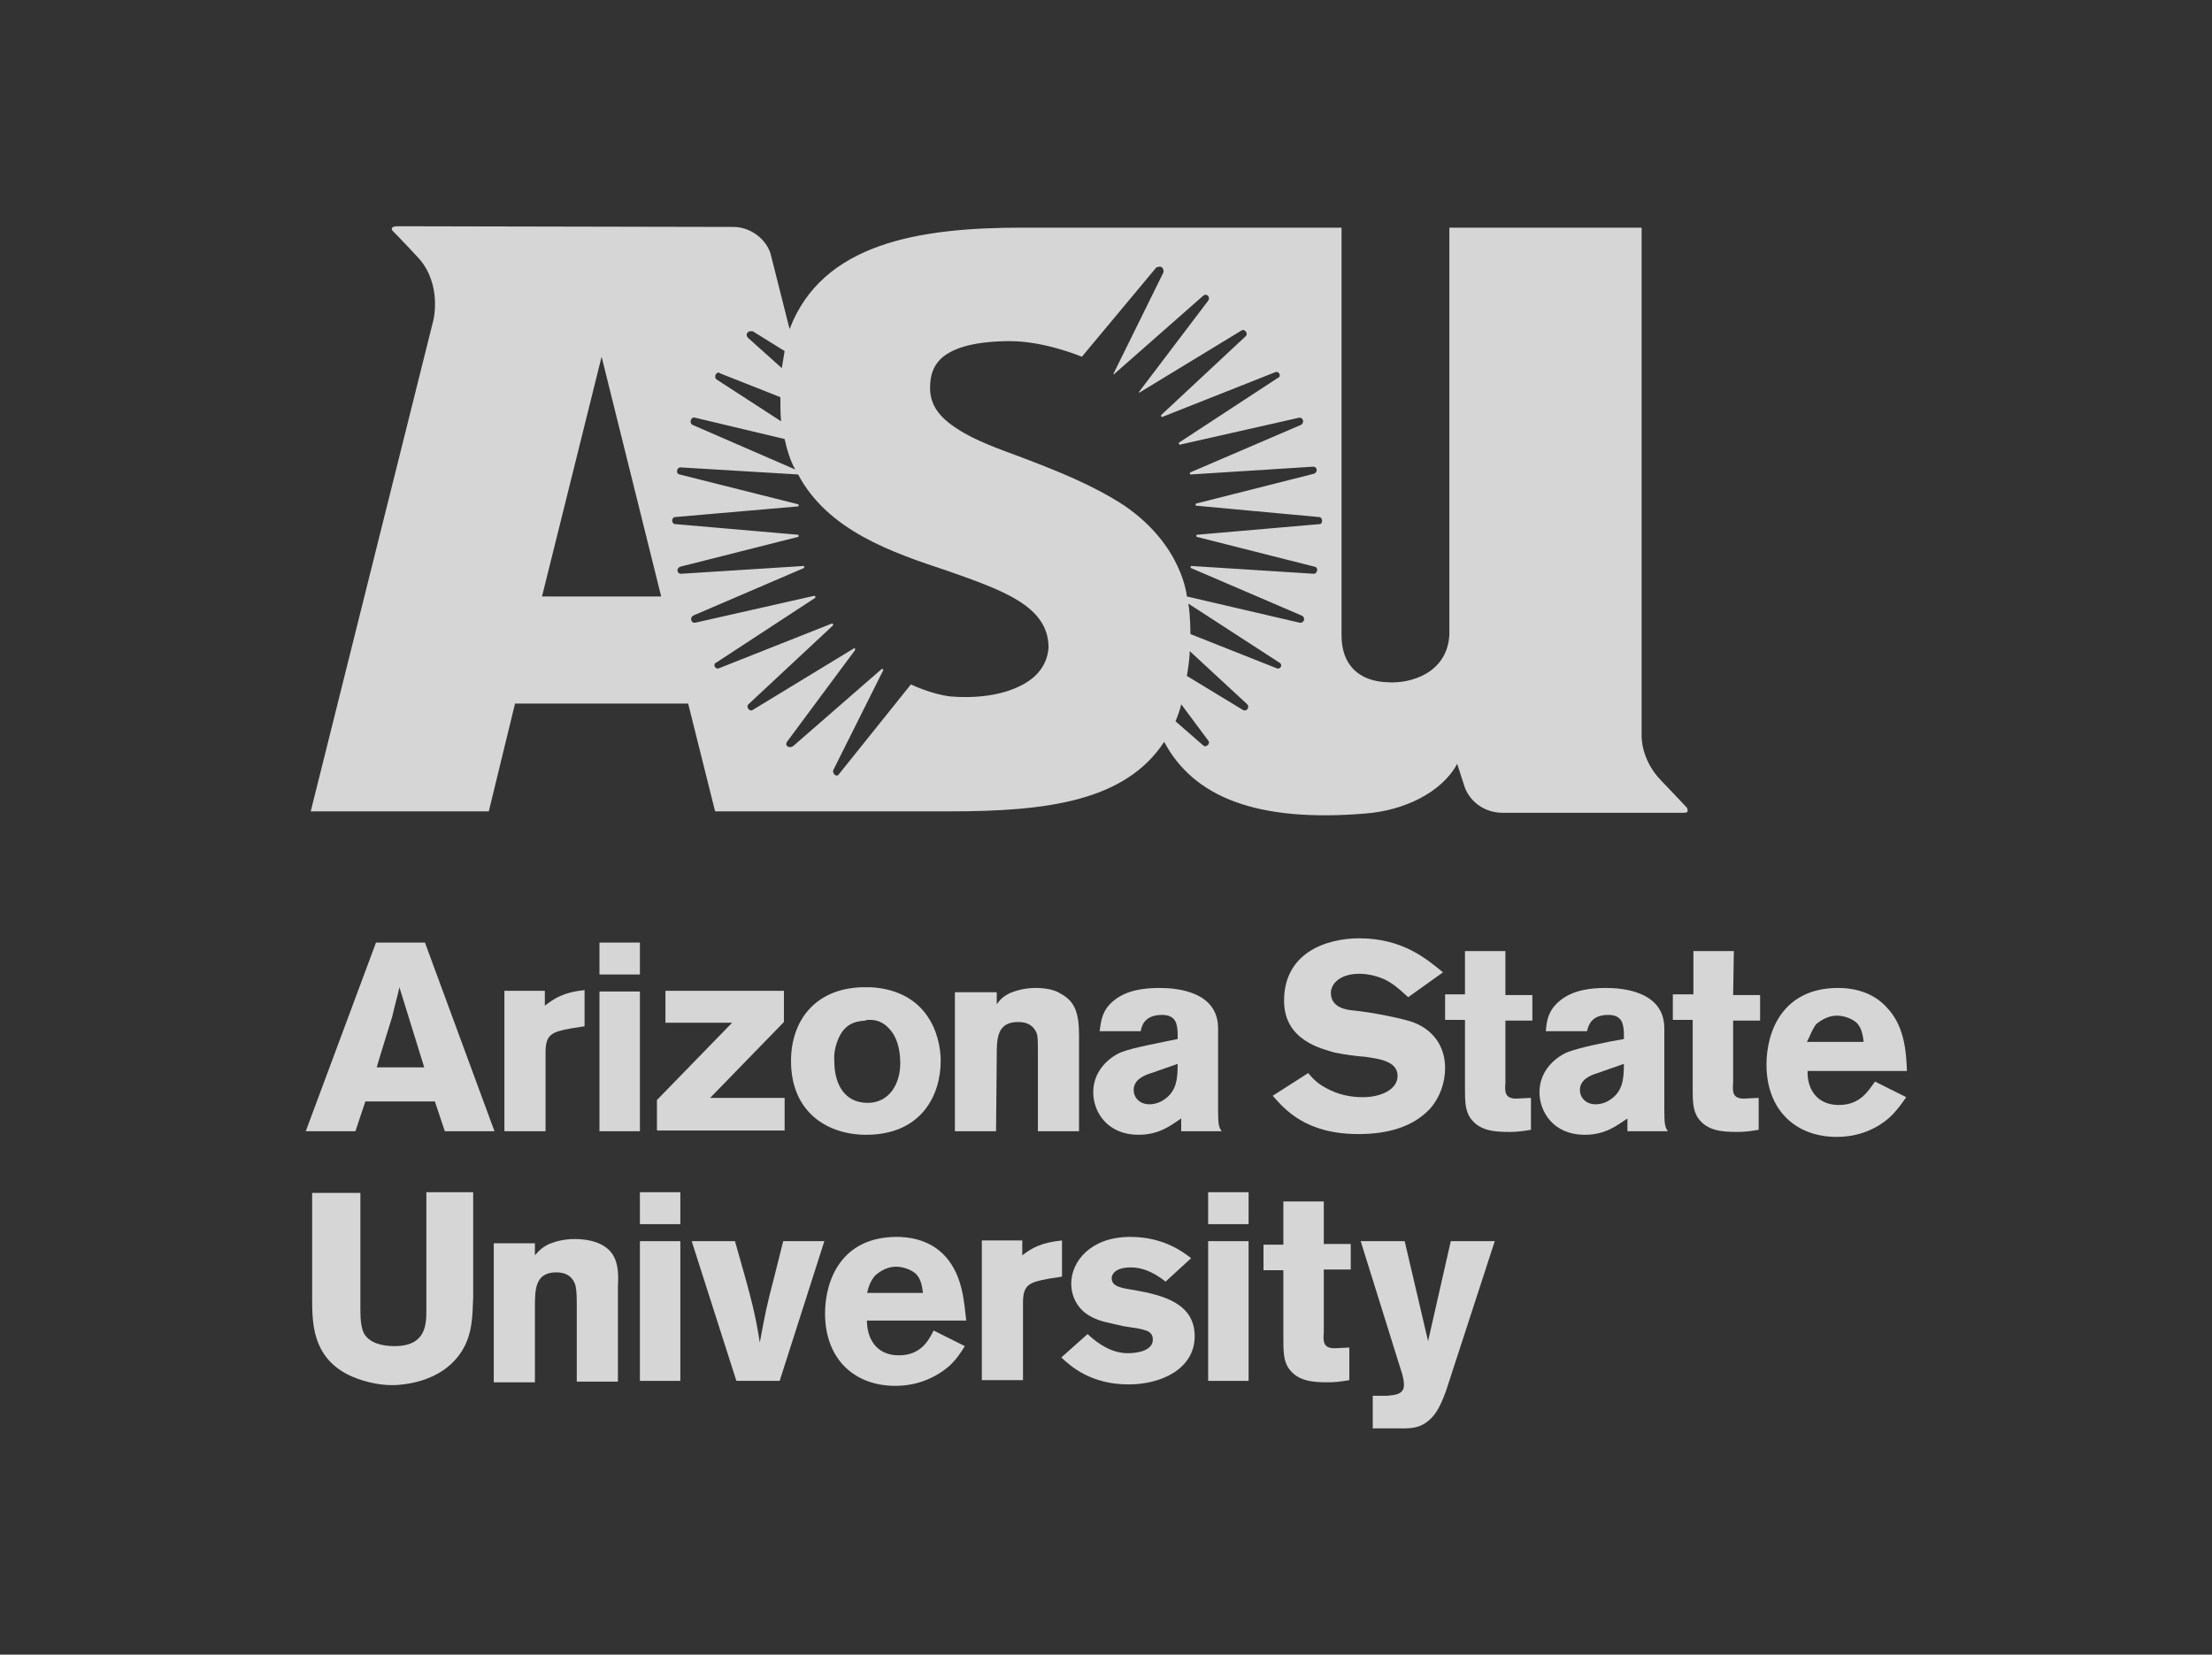
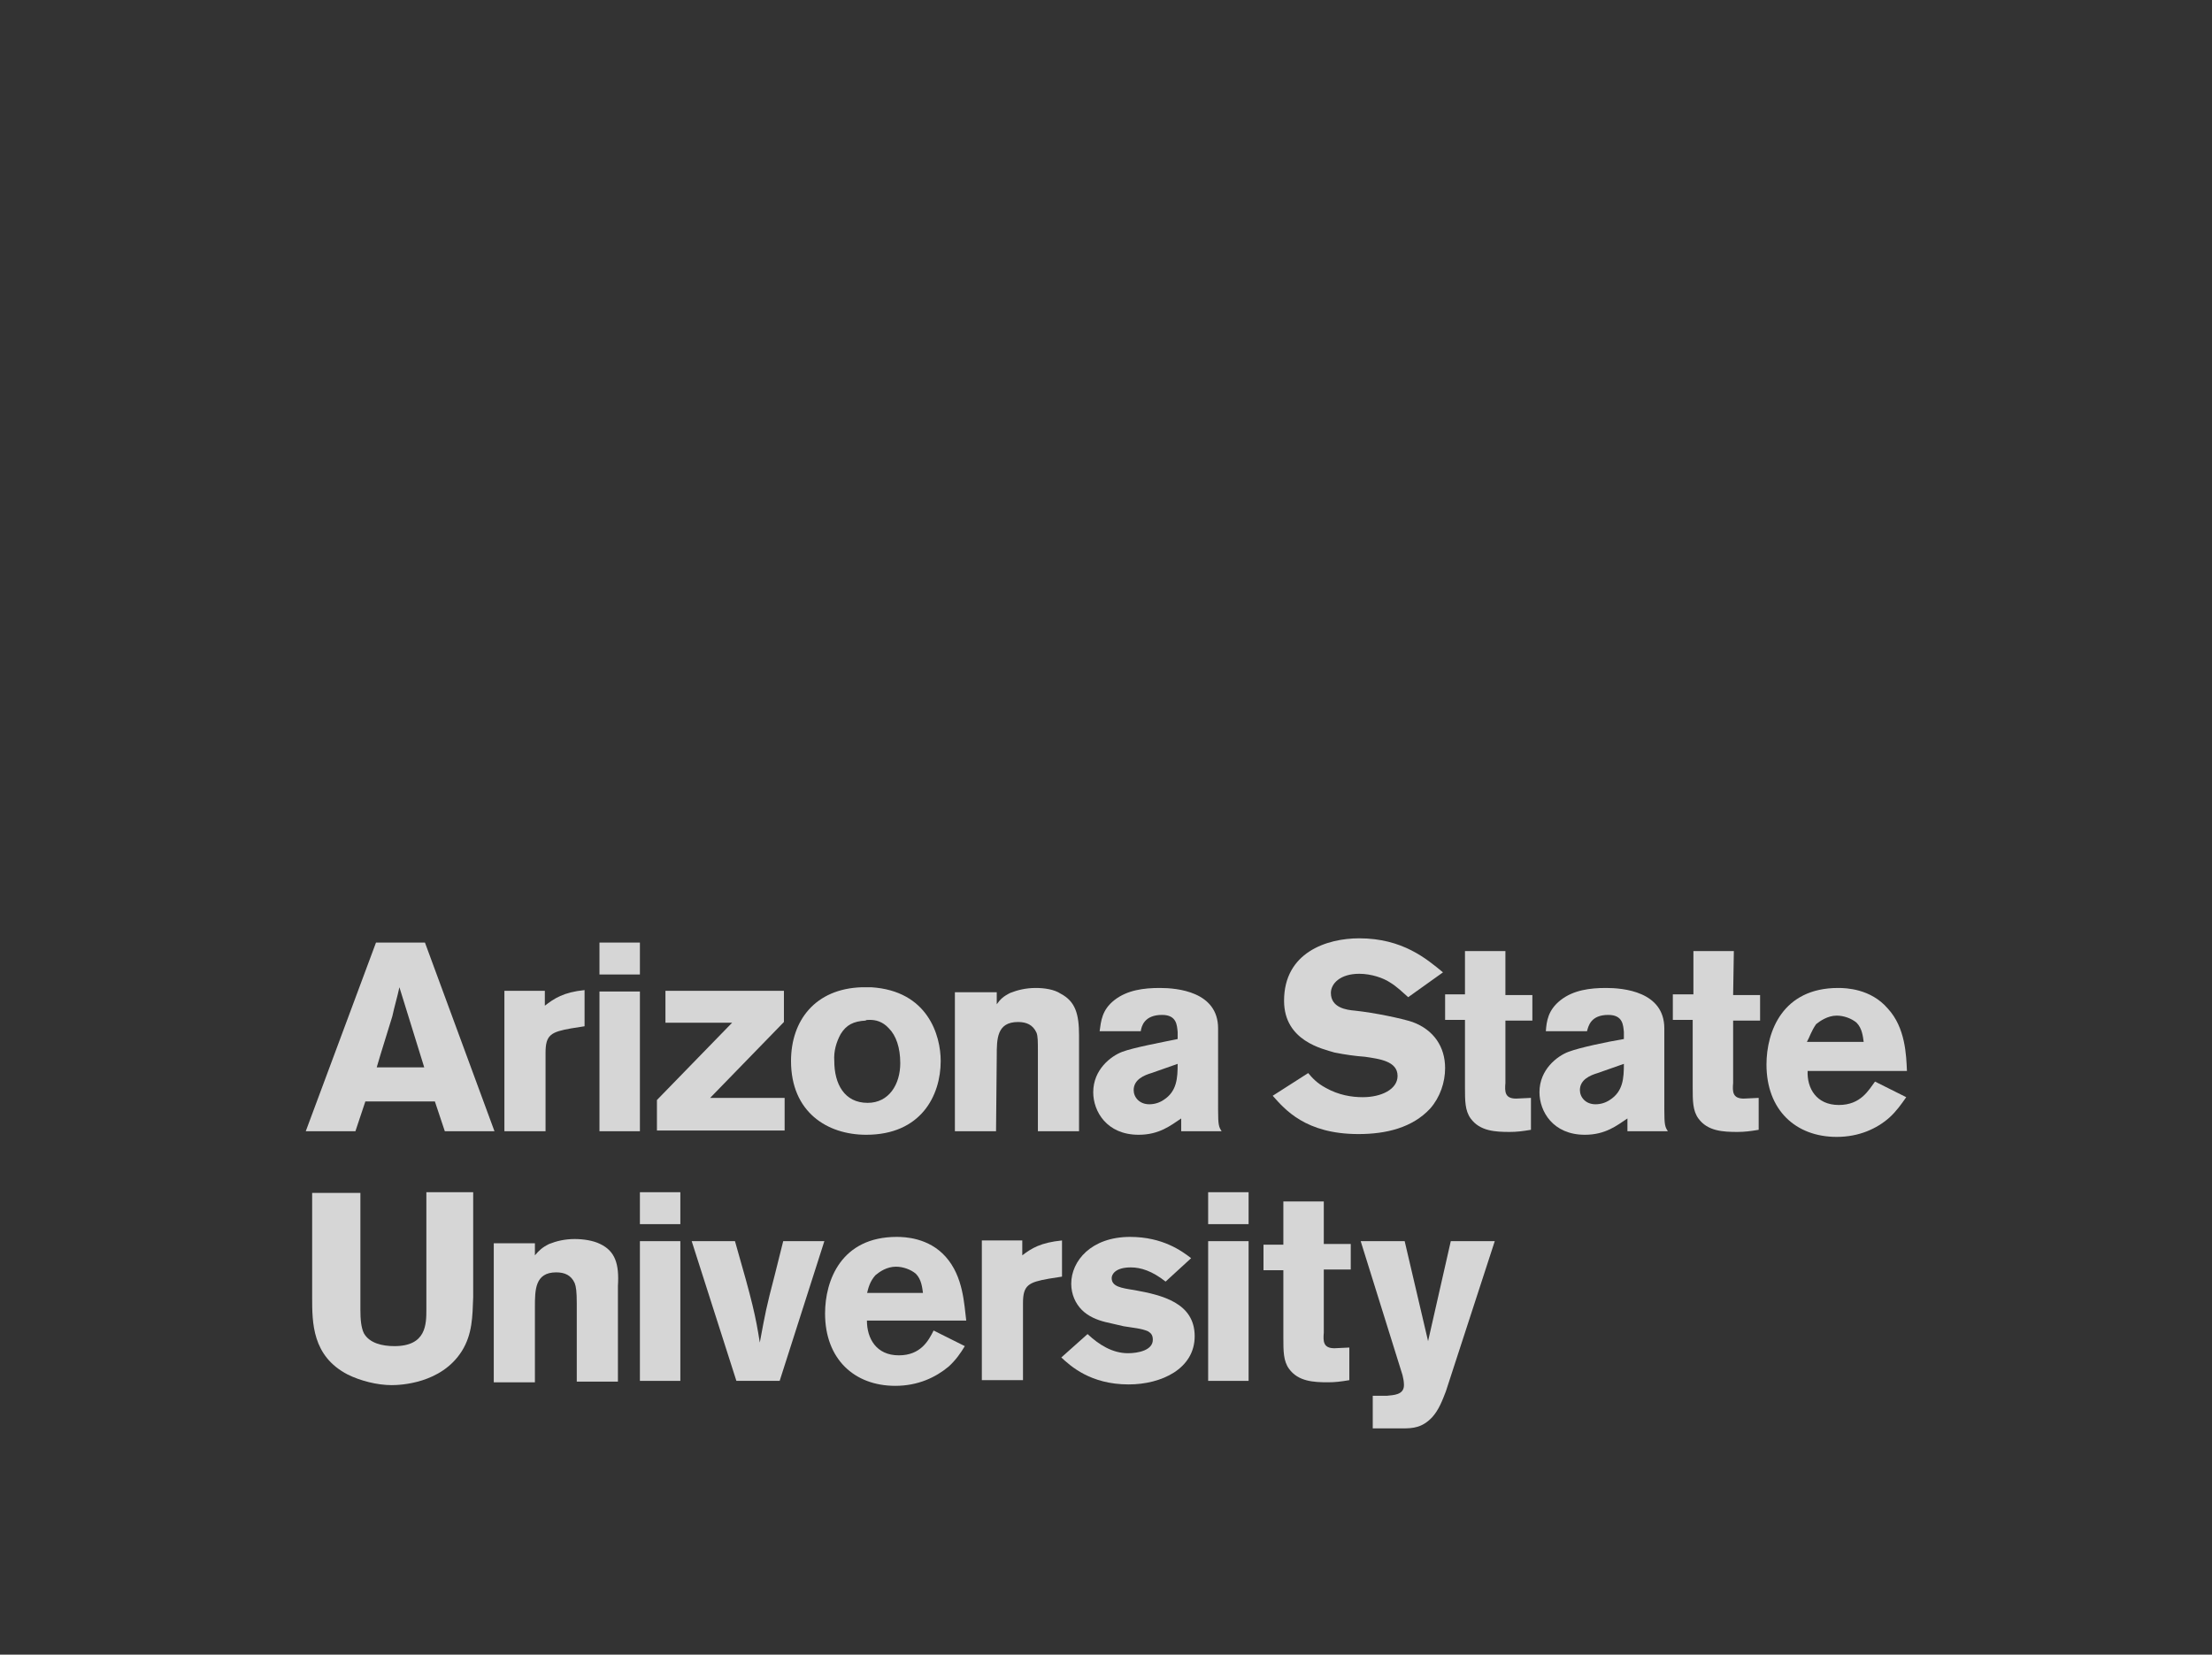
<svg xmlns="http://www.w3.org/2000/svg" version="1.1" id="Layer_1" x="0px" y="0px" viewBox="0 0 311.8 233.3" style="enable-background:new 0 0 311.8 233.3;" xml:space="preserve">
  <rect x="0" y="0" width="311.8" height="233.3" fill="#333333" stroke="none" />
  <style type="text/css">
	.st0{opacity:0.8;}
	.st1{fill:#FFFFFF;}
</style>
  <g class="st0">
-     <path class="st1" d="M234.1,110c-2.8-2.9-2.7-6.2-2.7-6.2V32.1h-27.1v57.4c-0.3,5.5-5.6,6.9-8.6,6.7c-4.2-0.1-6.6-2.5-6.6-6.6V32.1   h-26.4c0,0-11.1,0-18.7,0c-14.5,0-28.1,2.2-32.7,14.3l-2.7-10.7c-0.7-2.1-2.9-3.7-5.2-3.7l-47.4-0.1c-0.7,0-1,0.3-0.6,0.7   c0,0,1.3,1.3,3.7,3.9c3.2,3.7,2,8.6,2,8.6l-17.3,69.3h25.1l3.7-15.2H97l3.8,15.2h33.1c13.6,0,24.7-1.4,30.2-9.8   c4.1,7.7,12.9,11.4,28.4,10.1c5.3-0.4,10.7-2.9,12.9-7l1.1,3.4c0.8,2,2.8,3.5,5.3,3.5h25.4c0.7,0,0.8-0.1,0.6-0.7   C237.8,113.9,236.4,112.4,234.1,110z M105.7,46.7c0.1,0,0.3,0,0.4,0l4.5,2.8c-0.1,0.7-0.3,1.7-0.4,2.4l-4.8-4.3   C105.1,47.2,105.3,46.8,105.7,46.7z M101.1,52.6c0.1-0.1,0.3-0.1,0.3,0l8.6,3.4c0,1,0,2.4,0.1,3.4l-9.1-5.9   C100.7,53.3,100.8,52.7,101.1,52.6z M98,58.9l12.6,3c0.3,1.4,0.8,3.1,1.5,4.3l-14.5-6.3C97.1,59.6,97.4,58.7,98,58.9z M76.4,84.1   l8.4-33.8l8.4,33.8H76.4z M145.8,95.4c-2.5,2.2-6.9,3.2-11.8,2.8c-2.7-0.3-5.6-1.7-5.6-1.7l-10.1,12.6c-0.3,0.6-1.1,0-0.8-0.6l7-14   c0-0.1-0.1-0.3-0.3-0.1l-12.4,10.8c-0.6,0.4-1.3-0.1-0.8-0.7l9.5-12.8c0.1-0.1,0-0.4-0.1-0.3l-14.3,8.7c-0.4,0.3-1-0.4-0.6-0.8   l11.9-11.1c0.1-0.1,0-0.3-0.1-0.3l-15.9,6.3c-0.6,0.3-1-0.6-0.4-0.8l13.9-9.1c0.1-0.1,0-0.3-0.1-0.3L98,87.8   c-0.6,0.1-0.8-0.7-0.3-1l15.6-6.7c0.1-0.1,0.1-0.3,0-0.3L96,80.9c-0.6,0-0.7-0.8-0.1-1l16.6-4.2c0.1,0,0.1-0.3,0-0.3l-17.3-1.5   c-0.6,0-0.6-1,0-1l17.3-1.5c0.1,0,0.1-0.3,0-0.3l-16.7-4.2c-0.6-0.1-0.4-1,0.1-1l16.6,1c4.2,7.9,13.2,11,21.1,13.6   c7.6,2.7,14.2,4.9,14.2,10.8C147.7,92.8,147.1,94.2,145.8,95.4z M169.6,105.1l-3.9-3.4c0,0,0.6-1.4,0.8-2.4l3.8,5.1   C170.7,104.8,170,105.5,169.6,105.1z M175.2,100.1l-7.9-4.8c0,0,0.4-2.2,0.4-3.5l8,7.4C176.3,99.7,175.7,100.4,175.2,100.1z    M179.9,94.2l-12.1-4.8c0,0,0-2.8-0.3-4.3l12.8,8.3C180.9,93.7,180.5,94.5,179.9,94.2z M186,73.9l-17.3,1.5c-0.1,0-0.1,0.3,0,0.3   l16.6,4.2c0.6,0.1,0.4,1-0.1,1l-17.3-1.1c-0.1,0-0.1,0.3,0,0.3l15.6,6.7c0.6,0.3,0.3,1.1-0.3,1l-15.9-3.7c0,0-0.6-7.2-8.8-12.8   c-4.4-2.9-9.5-4.9-14.2-6.7c-3.5-1.3-6.9-2.5-9.3-4.1c-2.7-1.7-3.9-3.5-3.9-5.8c0-1.7,0.4-3,1.5-4.1c1.8-1.7,5.2-2.5,9.8-2.5   c4.9,0,10.1,2.2,10.1,2.2L163,37.7c0.1,0,0.3-0.1,0.4-0.1c0.3-0.1,0.7,0.3,0.6,0.8l-7,14.2c-0.1,0.1,0,0.3,0.1,0.1l12.5-11   c0.4-0.4,1.1,0.1,0.7,0.7l-9.7,12.8c-0.1,0,0,0.3,0.1,0.1l14.3-8.7c0.4-0.3,1,0.4,0.6,0.8l-11.9,11.1c-0.1,0.1,0,0.3,0.1,0.3   l15.9-6.3c0.6-0.3,1,0.6,0.4,0.8l-13.9,9.1c-0.1,0.1,0,0.3,0.1,0.3l16.8-3.8c0.6-0.1,0.8,0.7,0.3,1l-15.6,6.7   c-0.1,0.1-0.1,0.3,0,0.3l17.3-1.1c0.6,0,0.7,0.8,0.1,1l-16.6,4.2c-0.1,0-0.1,0.3,0,0.3l17.3,1.6C186.5,72.9,186.5,73.9,186,73.9z" />
    <g>
      <path class="st1" d="M60.1,184.6c0,2.1,0,5.2-4.5,5.2c-1.7,0-3.5-0.4-4.3-1.8c-0.4-0.8-0.5-2-0.5-3.3v-16.5H44v14.7    c0,3.6,0,8.3,5,10.9c1.8,0.9,4.2,1.5,6.2,1.5c1.2,0,7-0.2,9.9-4.8c1.5-2.4,1.5-4.9,1.6-7.6v-14.8h-6.6L60.1,184.6L60.1,184.6z" />
      <path class="st1" d="M140.5,148.9c0-2.4,0-4.8,3-4.8c1.2,0,2.1,0.4,2.6,1.5c0.2,0.5,0.2,1.2,0.2,2.9v11h5.8V146    c0-3-0.5-4.8-2.6-5.9c-0.9-0.6-2.3-0.8-3.5-0.8c-1.4,0-2.6,0.3-3.6,0.7c-1,0.5-1.4,0.9-1.9,1.6v-1.7h-5.9v19.6h5.8L140.5,148.9    L140.5,148.9z" />
      <path class="st1" d="M51.5,155.3h9.8l1.4,4.2h7l-9.8-26.6H53l-9.9,26.6h7L51.5,155.3z M55.3,143.3c0.3-1.4,0.7-2.7,1-4.1l3.5,11.3    h-6.7C53.7,148.4,54.7,145.3,55.3,143.3z" />
      <path class="st1" d="M84.6,175.4c-1-0.5-2.4-0.7-3.6-0.7c-1.4,0-2.6,0.3-3.6,0.7c-1,0.5-1.4,0.9-2,1.6v-1.7h-5.8v19.6h5.8v-10.6    c0-2.4,0-4.9,3-4.9c1.2,0,2.1,0.4,2.6,1.5c0.2,0.5,0.3,1.2,0.3,2.9v11h5.8v-13.5C87.3,178.2,86.7,176.4,84.6,175.4z" />
      <path class="st1" d="M122.1,160c7.7,0,10.5-5.5,10.5-10.4c0-3.6-1.8-9.9-9.8-10.4c-0.3,0-0.7,0-1.3,0c-6.6,0.2-10,4.7-10,10.4    C111.5,156.8,116.6,160,122.1,160z M118.5,145.8c0.8-1.3,1.8-1.8,3.5-1.9c0.1-0.1,0.3-0.1,0.6-0.1c0.8,0,1.8,0.2,2.7,1.2    c1,1,1.6,2.7,1.6,4.9c0,3-1.6,5.6-4.6,5.6c-3.3,0-4.7-2.7-4.7-5.9C117.5,148.2,117.9,146.9,118.5,145.8z" />
      <polygon class="st1" points="110.6,154.8 100.1,154.8 110.5,144.1 110.5,139.7 93.8,139.7 93.8,139.8 93.8,144.2 103.2,144.2     92.6,155.1 92.6,159.4 110.6,159.4   " />
      <path class="st1" d="M158.2,148.3c-1.6,0.6-4.1,2.5-4.1,5.7c0,2.7,1.9,6,6.4,6c2.9,0,4.5-1.3,6-2.3v1.8h5.7    c-0.4-0.6-0.5-0.9-0.5-3V145c0-5.2-5.8-5.7-8.2-5.7c-2.3,0-4.6,0.3-6.4,1.7s-1.9,3-2.1,4.4h5.8c0.1-0.7,0.5-2.3,3-2.3    c2.1,0,2.1,1.5,2.2,2.4v1C163.6,147,159.8,147.7,158.2,148.3z M164,155.1c-0.6,0.4-1.3,0.6-2,0.6c-1.4,0-2.2-1-2.2-2    c0-1.5,1.5-2.1,2.5-2.4l3.7-1.3C166,152,165.9,153.9,164,155.1z" />
      <path class="st1" d="M82.4,139.6L82.4,139.6c0,0,0.1,0,0.1,0H82.4z" />
      <path class="st1" d="M76.9,148.4c0-2.5,0.8-2.9,3.6-3.4l1.9-0.3v-5.1c-3,0.3-4.3,1.2-5.6,2.2v-2.1h-5.7v19.8h5.8V148.4z" />
      <rect x="84.5" y="139.8" class="st1" width="5.7" height="19.7" />
      <rect x="84.5" y="132.9" class="st1" width="5.7" height="4.5" />
      <path class="st1" d="M186.7,169.4h-5.8v6.1h-2.8v3.6h2.8v9.5c0,1.9,0,3.3,0.8,4.4c1.3,1.8,3.5,1.9,5.5,1.9c1,0,1.8-0.1,3-0.3V190    l-2.1,0.1c-1.6,0-1.6-1-1.5-2.2V179h3.8v-3.6h-3.8V169.4z" />
      <path class="st1" d="M201.6,156.3c1.4-1.6,2.1-3.7,2.1-5.7c0-3-1.6-5.4-4.6-6.5c-1.5-0.5-5.3-1.3-8.1-1.6    c-1.2-0.1-3.4-0.4-3.4-2.5c0-1.3,1.3-2.7,4-2.7c1.7,0,3.4,0.6,4.3,1.2c1,0.6,1.8,1.4,2.6,2.1l4.9-3.5c-2.3-1.9-5.7-4.8-11.8-4.8    c-4.6,0-10.6,2-10.6,8.8c0,5.7,5.5,6.8,7.1,7.3c1.5,0.3,2.9,0.5,4.3,0.6c2,0.3,4.6,0.6,4.6,2.7c0,1.9-2.3,3-4.9,3    c-1.6,0-3.4-0.3-5.2-1.3c-1.3-0.7-1.9-1.4-2.5-2.1l-5,3.2c1.7,1.9,4.6,5.4,12.1,5.4C195.4,159.9,199.1,159,201.6,156.3z" />
      <rect x="170.3" y="175" class="st1" width="5.7" height="19.7" />
      <path class="st1" d="M201.3,189.1l-3.3-14.1h-6.2l0,0l5.9,18.9c0.1,0.4,0.2,0.9,0.2,1.4c0,1.4-1.5,1.4-2.4,1.5h-2v4.6h4.2    c1.5,0,2.8-0.1,4.2-1.6c0.9-1,1.4-2.3,1.9-3.6l6.9-21.2h-6.2L201.3,189.1z" />
      <path class="st1" d="M159.9,181.9c-1.9-0.3-3.2-0.5-3.2-1.7c0-0.5,0.5-1.5,2.7-1.5c1.4,0,3,0.5,4.9,2l3.6-3.3c-1.3-1-4-3-8.6-3    c-5.5,0-8.3,3.4-8.3,6.6c0,1.5,0.6,2.8,1.5,3.7s2.1,1.4,3.3,1.7c0.8,0.2,1.8,0.4,2.6,0.6c1.2,0.2,2.5,0.3,3.4,0.7    c0.3,0.2,0.7,0.4,0.7,1.2c0,1.5-2.1,1.9-3.5,1.9c-2.2,0-4.1-1.2-5.7-2.7l-3.7,3.3c1.3,1.2,4.1,3.8,9.5,3.8c4.6,0,9.3-2.2,9.3-6.8    C168.4,183.7,163.8,182.6,159.9,181.9z" />
      <rect x="170.3" y="168.1" class="st1" width="5.7" height="4.5" />
      <path class="st1" d="M259.2,155.8c-3.2,0-4.5-2.4-4.4-4.8h14c-0.1-2.2-0.2-6.1-2.7-8.8c-2.4-2.8-5.9-2.9-7-2.9    c-7.8,0-10.1,6.1-10.1,10.8c0,6.4,4.1,10.2,9.9,10.2c3.2,0,5.7-1.2,7.4-2.7c1-0.9,1.7-1.9,2.4-2.9l-4.4-2.2    C263.4,153.7,262.3,155.8,259.2,155.8z M256,144.4c0.5-0.4,1.6-1.2,2.9-1.2c1,0,2.1,0.4,2.8,1c0.8,0.8,0.9,2,1,2.7h-8    C255.1,146.2,255.3,145.4,256,144.4z" />
      <path class="st1" d="M244.4,134.1h-5.7v6.1h-2.9v3.6h2.8v9.5c0,1.9,0,3.3,0.8,4.4c1.3,1.8,3.5,1.9,5.5,1.9c1,0,1.8-0.1,3-0.3v-4.5    l-2.1,0.1c-1.6,0-1.6-1-1.5-2.2v-8.8h3.8v-3.6h-3.8L244.4,134.1L244.4,134.1z" />
      <path class="st1" d="M234.6,145c0-5.2-5.8-5.7-8.2-5.7c-2.3,0-4.6,0.3-6.4,1.7c-1.8,1.4-2,3-2.1,4.4h5.8c0.2-0.7,0.5-2.3,3-2.3    c2.1,0,2.1,1.5,2.2,2.4v1c-2.4,0.4-6.2,1.2-7.8,1.8s-4.1,2.5-4.1,5.7c0,2.7,1.9,6,6.4,6c2.9,0,4.5-1.3,6-2.3v1.8h5.7    c-0.4-0.6-0.5-0.9-0.5-3L234.6,145L234.6,145z M226.9,155.1c-0.6,0.4-1.3,0.6-2,0.6c-1.4,0-2.2-1-2.2-2c0-1.5,1.5-2.1,2.5-2.4    l3.7-1.3C228.9,152,228.8,153.9,226.9,155.1z" />
      <path class="st1" d="M212.3,134.1h-5.8v6.1h-2.8v3.6h2.8v9.5c0,1.9,0,3.3,0.8,4.4c1.3,1.8,3.5,1.9,5.5,1.9c1,0,1.8-0.1,3-0.3v-4.5    l-2.1,0.1c-1.6,0-1.6-1-1.5-2.2v-8.8h3.8v-3.6h-3.8V134.1z" />
      <rect x="90.2" y="175" class="st1" width="5.7" height="19.7" />
      <path class="st1" d="M133.3,177.2c-2.4-2.7-5.8-2.8-6.9-2.8c-7.8,0-10.1,6.1-10.1,10.8c0,6.4,4.1,10.2,9.9,10.2    c3.2,0,5.7-1.2,7.5-2.7c1-0.9,1.7-1.9,2.3-2.9l-4.4-2.2c-0.7,1.4-1.8,3.5-4.9,3.5c-3.2,0-4.5-2.4-4.5-4.9h14    C135.9,183.9,135.8,180,133.3,177.2z M122.2,182.4c0.2-0.8,0.4-1.7,1.2-2.6c0.6-0.5,1.6-1.2,2.9-1.2c1,0,2.1,0.4,2.8,1    c0.8,0.8,0.9,2,1,2.7H122.2z" />
      <rect x="90.2" y="168.1" class="st1" width="5.7" height="4.5" />
      <path class="st1" d="M144.1,177v-2.1h-5.7v19.7h5.8v-10.9c0-2.5,0.8-2.9,3.6-3.4l1.9-0.3v-5.1C146.7,175.2,145.4,176,144.1,177z" />
      <path class="st1" d="M110.4,175l-1.2,4.8c-1.2,4.6-1.3,5.2-2.1,9.5c-0.6-3.8-1-5.6-3.5-14.3h-6.1l6.3,19.7h6.1l6.3-19.7    C116.3,175,110.4,175,110.4,175z" />
      <path class="st1" d="M149.7,174.8L149.7,174.8c0,0,0.1,0,0.1,0H149.7z" />
    </g>
  </g>
</svg>